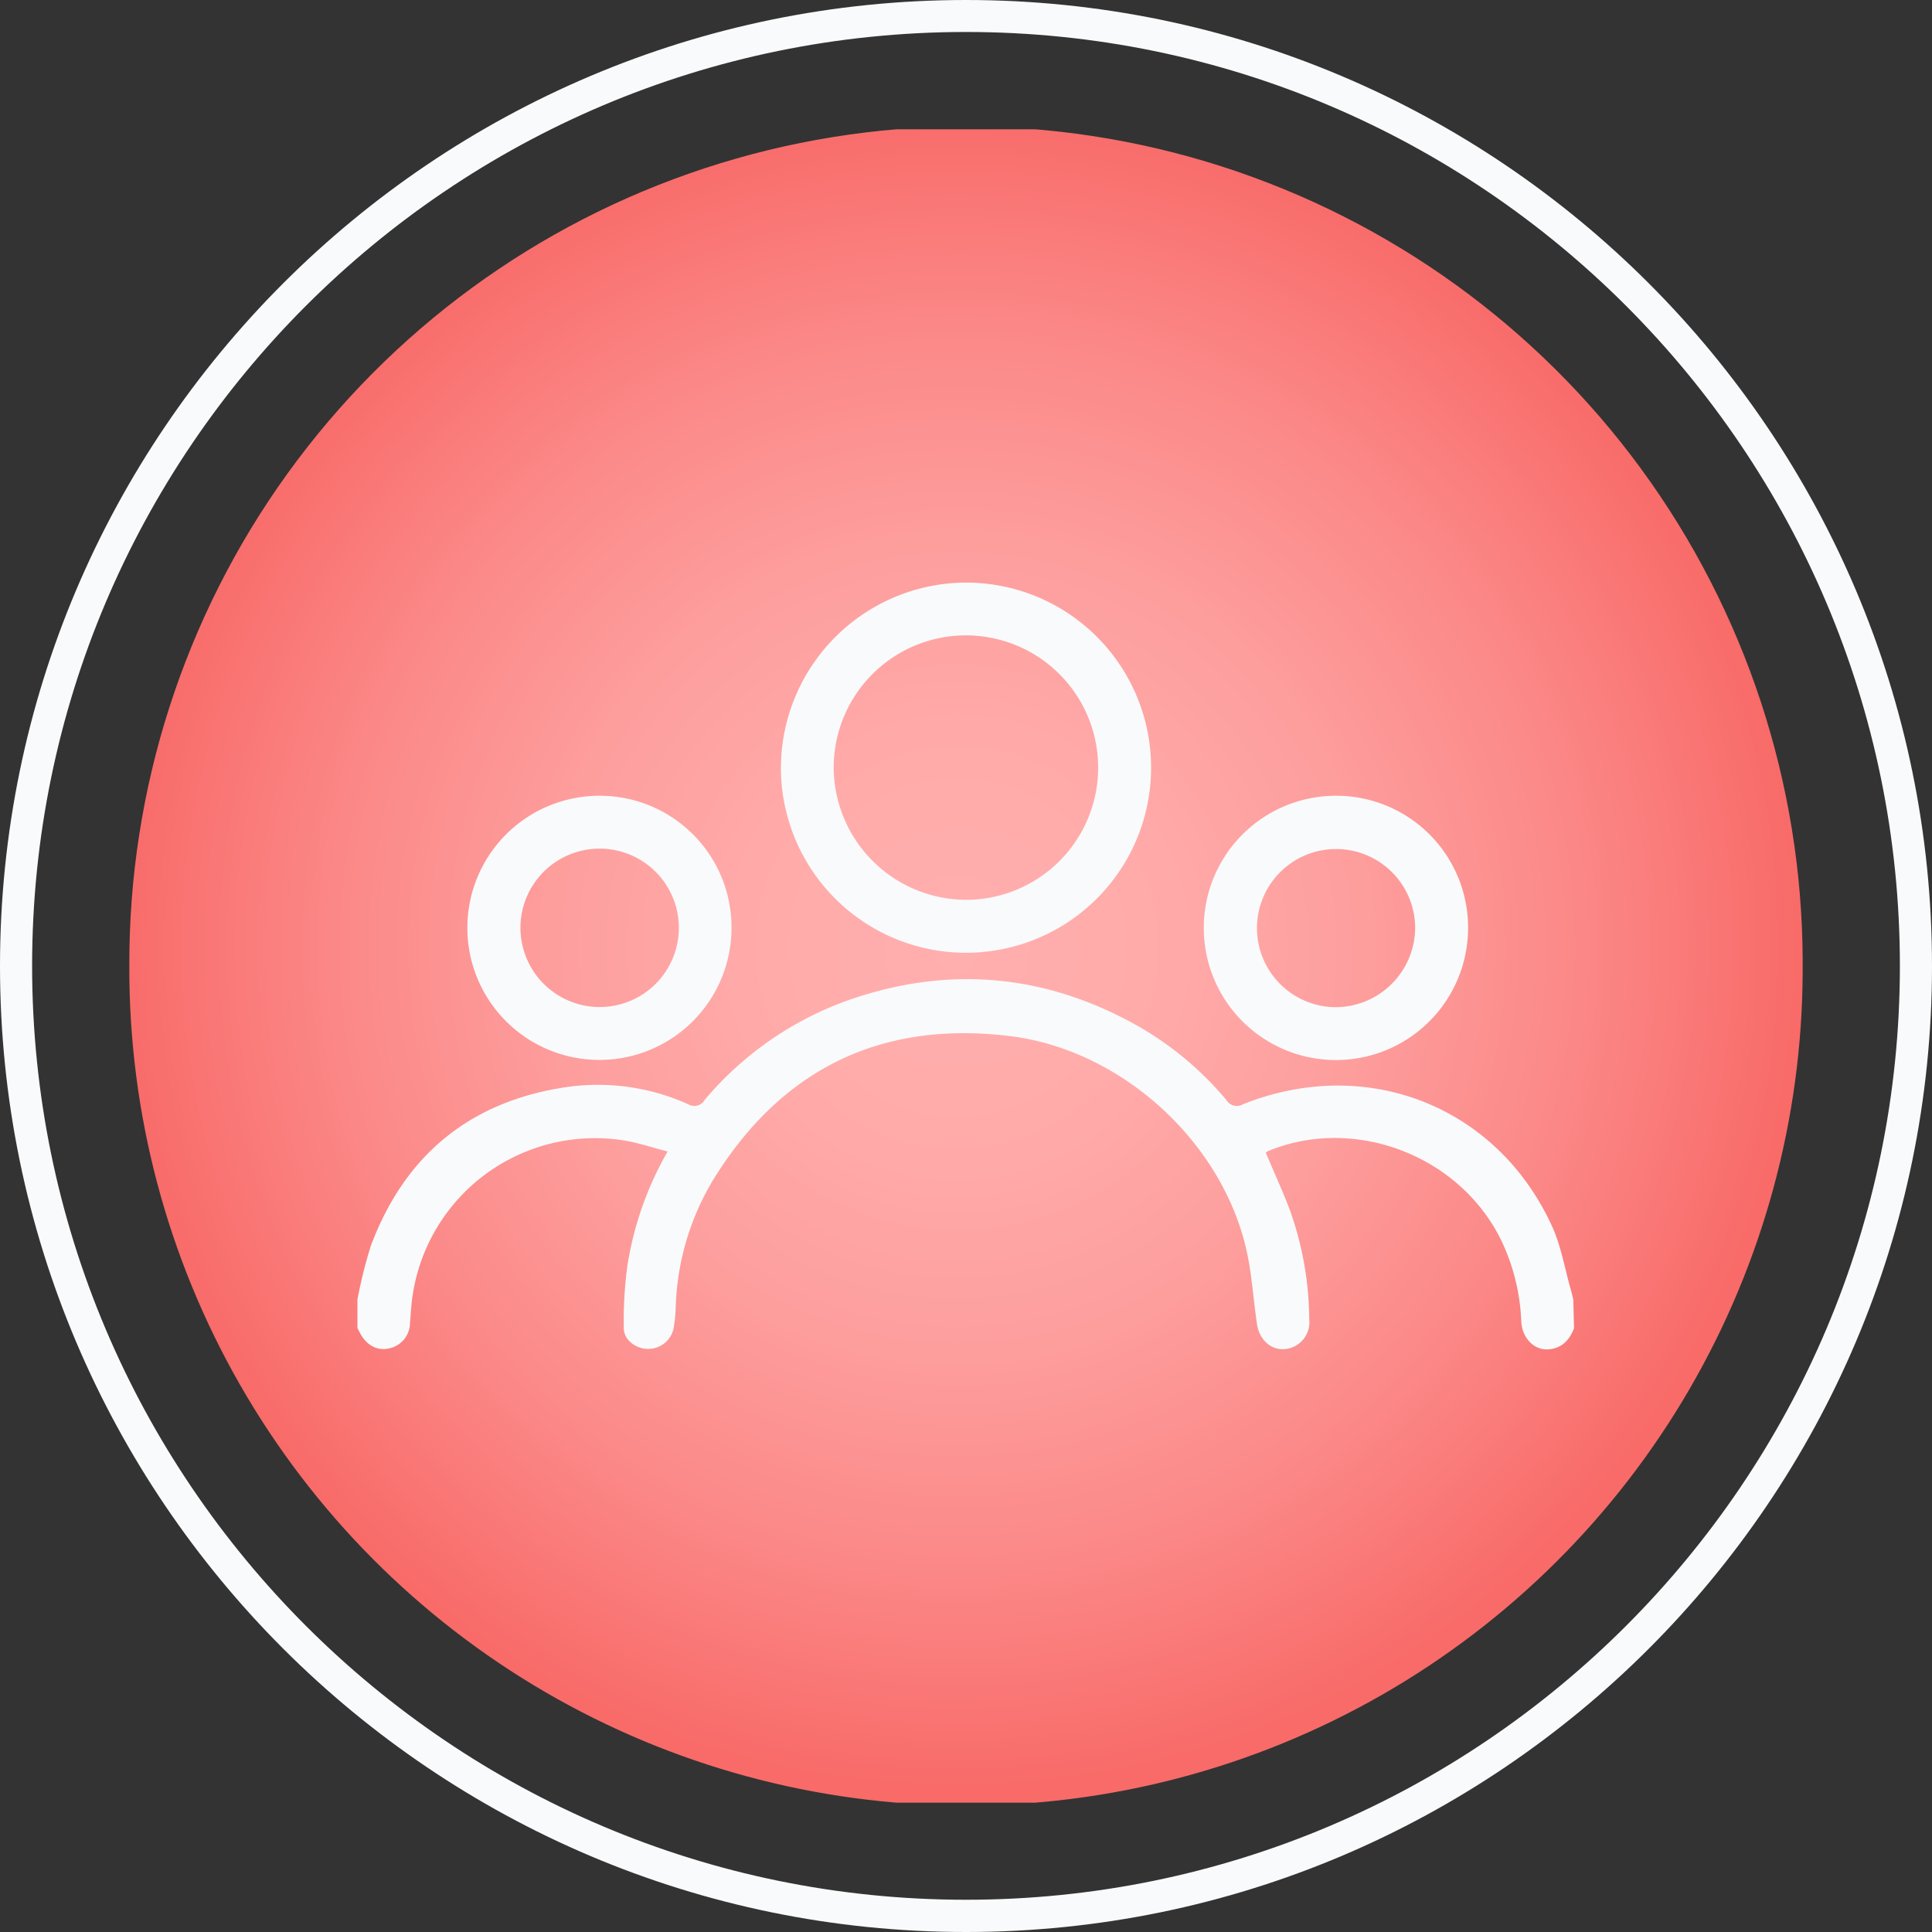
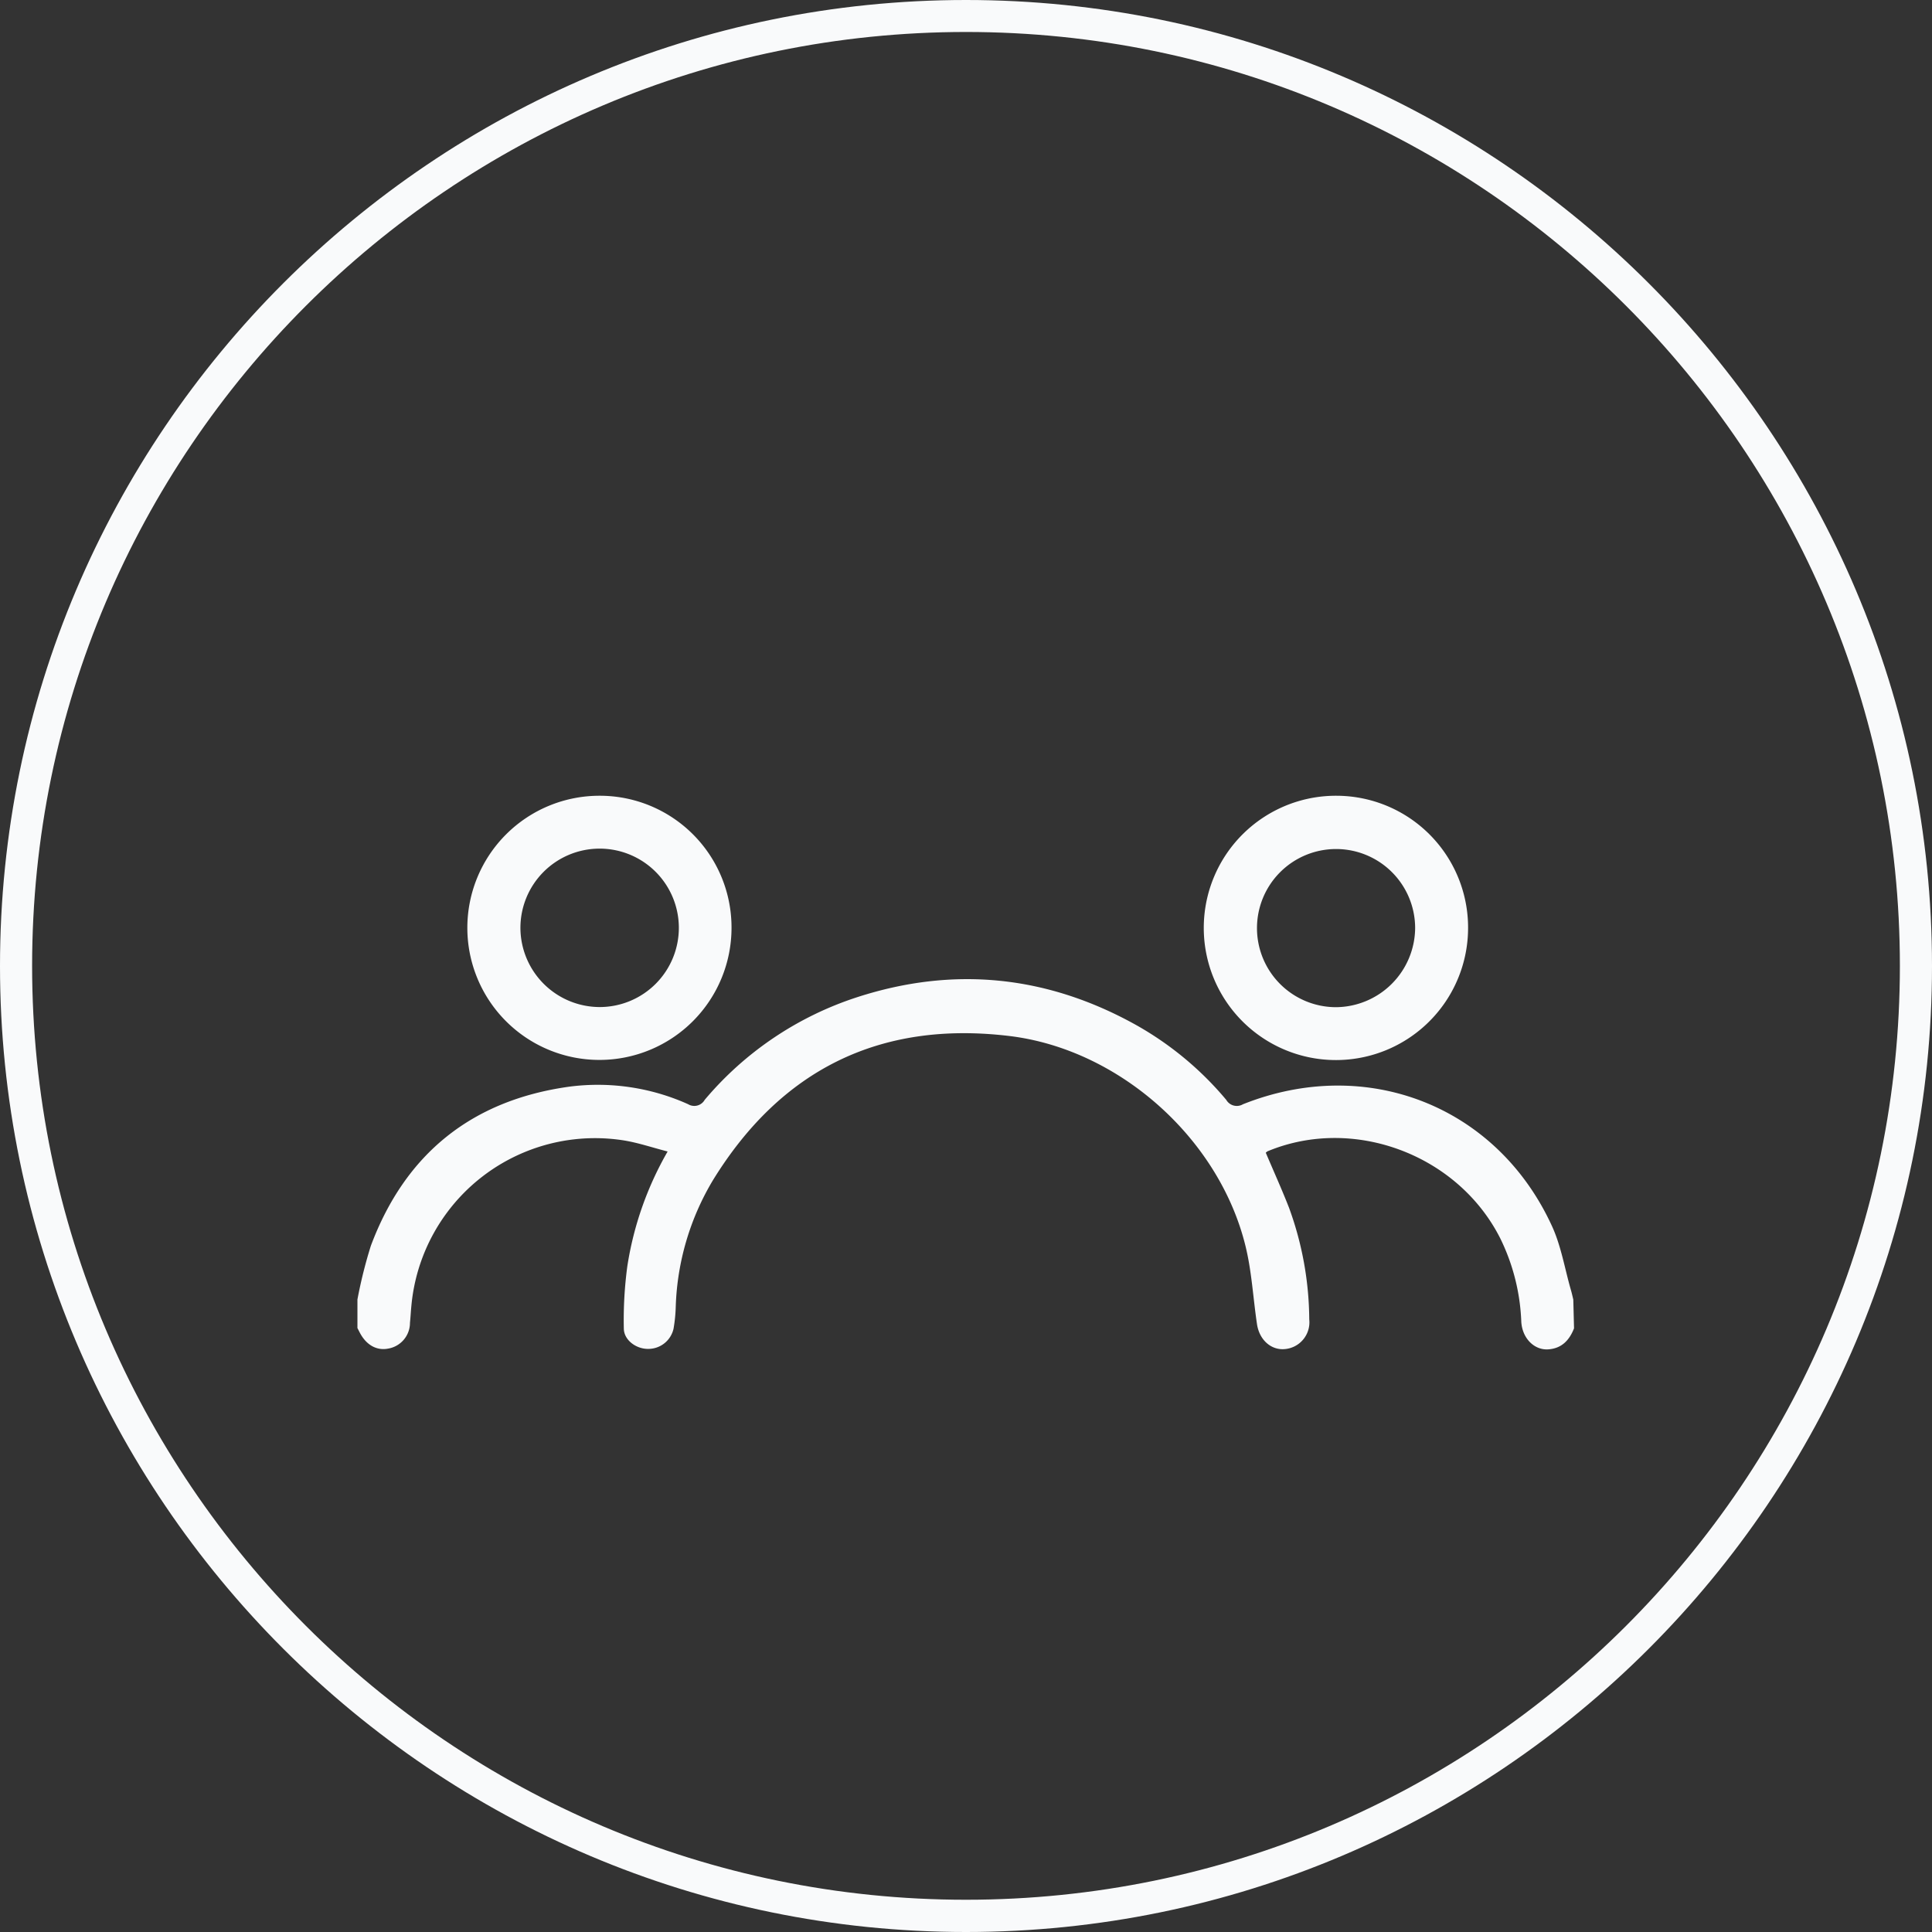
<svg xmlns="http://www.w3.org/2000/svg" viewBox="0 0 287.56 287.56">
  <rect x="0" y="0" width="287.56" height="287.56" fill="#333333" stroke="none" />
  <defs>
    <style>.eb364fee-0d30-46a5-9177-cce9d4368140{fill:none;}.f4dc300e-a312-4cf6-9c97-713f8a26248a{clip-path:url(#a62897d6-6a8d-4743-9dfa-9b2e38a8b77d);}.afddf4d5-0051-4d82-aec6-f630f34384d4{fill:url(#b60acb83-8fa4-4320-98b5-336bd6110d82);}.be381822-a468-4902-a1d6-9f7c9a699048{fill:#f9fafb;}</style>
    <clipPath id="a62897d6-6a8d-4743-9dfa-9b2e38a8b77d">
      <path class="eb364fee-0d30-46a5-9177-cce9d4368140" d="M19.25,143.78a124.53,124.53,0,0,0,249.06.86v-1.73a124.53,124.53,0,0,0-249.06.87" />
    </clipPath>
    <radialGradient id="b60acb83-8fa4-4320-98b5-336bd6110d82" cx="-2617.32" cy="6901.29" r="1.61" gradientTransform="matrix(77.5, 0, 0, -77.5, 202985.62, 534993.17)" gradientUnits="userSpaceOnUse">
      <stop offset="0" stop-color="#ffafae" />
      <stop offset="0.23" stop-color="#ffabaa" />
      <stop offset="0.48" stop-color="#fd9e9d" />
      <stop offset="0.73" stop-color="#fb8988" />
      <stop offset="0.99" stop-color="#f86c6a" />
      <stop offset="1" stop-color="#f86b69" />
    </radialGradient>
  </defs>
  <title>Ponemos
la práctica</title>
  <g id="a952df90-d7c9-4aaf-9090-5008288cd9d0" data-name="Capa 2">
    <g id="a5d4d391-1ad7-49d0-9857-ed3a20ab0d62" data-name="Capa 1">
      <g class="f4dc300e-a312-4cf6-9c97-713f8a26248a">
-         <rect class="afddf4d5-0051-4d82-aec6-f630f34384d4" x="19.25" y="19.25" width="249.06" height="249.06" />
-       </g>
+         </g>
      <path class="be381822-a468-4902-a1d6-9f7c9a699048" d="M143.78,287.56C64.5,287.56,0,223.06,0,143.78S64.5,0,143.78,0,287.56,64.5,287.56,143.78,223.06,287.56,143.78,287.56Zm0-282.8c-76.66,0-139,62.36-139,139s62.36,139,139,139,139-62.36,139-139S220.44,4.76,143.78,4.76Z" />
      <path class="be381822-a468-4902-a1d6-9f7c9a699048" d="M234.28,197.71c-.69,1.77-1.84,3-3.85,3.13s-3.83-1.56-4-4.08a30.69,30.69,0,0,0-3.11-12.4c-6.28-12.5-21.85-18.34-34.66-13a1.83,1.83,0,0,0-.26.21c1.16,2.74,2.39,5.45,3.47,8.22a49.17,49.17,0,0,1,3,16.59,4,4,0,0,1-3.65,4.42c-2,.18-3.77-1.33-4.13-3.72-.58-3.89-.78-7.86-1.72-11.66-3.94-16-18.8-29.25-35.13-31.22-19.25-2.32-34,5-44.13,21.47a39,39,0,0,0-5.53,18.77,23.19,23.19,0,0,1-.33,3.33,3.85,3.85,0,0,1-3.82,3c-1.74,0-3.54-1.29-3.58-3a60,60,0,0,1,.52-9.29,49.26,49.26,0,0,1,6-17.09c-2.26-.58-4.36-1.3-6.52-1.65a27.45,27.45,0,0,0-31.61,24.51c-.09.88-.13,1.76-.22,2.64a3.89,3.89,0,0,1-3.27,3.84c-1.72.33-3.28-.57-4.23-2.44-.11-.21-.21-.42-.32-.62v-4.25a69.29,69.29,0,0,1,2-8c5.14-13.75,15.1-21.7,29.61-23.69a32.77,32.77,0,0,1,17.61,2.62,1.78,1.78,0,0,0,2.47-.65,49.71,49.71,0,0,1,22.7-15.28c14.3-4.63,28.09-3.25,41.25,4a48.34,48.34,0,0,1,13.68,11.29,1.81,1.81,0,0,0,2.48.65c18.41-7.34,37.8.24,46,18.14,1.35,2.94,1.89,6.27,2.79,9.42.15.5.26,1,.38,1.51Z" />
-       <path class="be381822-a468-4902-a1d6-9f7c9a699048" d="M143.76,86.71a27.55,27.55,0,1,1-27.53,27.57A27.66,27.66,0,0,1,143.76,86.71Zm-.17,47.22a19.68,19.68,0,1,0-19.5-19.87A19.78,19.78,0,0,0,143.59,133.93Z" />
      <path class="be381822-a468-4902-a1d6-9f7c9a699048" d="M108.88,138.12a19.66,19.66,0,1,1-19.64-19.68A19.6,19.6,0,0,1,108.88,138.12ZM89.31,149.89a11.79,11.79,0,1,0-11.85-11.75A11.82,11.82,0,0,0,89.31,149.89Z" />
      <path class="be381822-a468-4902-a1d6-9f7c9a699048" d="M218.51,138.15a19.67,19.67,0,1,1-19.61-19.71A19.62,19.62,0,0,1,218.51,138.15Zm-7.88,0a11.77,11.77,0,1,0-11.81,11.76A11.87,11.87,0,0,0,210.63,138.13Z" />
    </g>
  </g>
</svg>